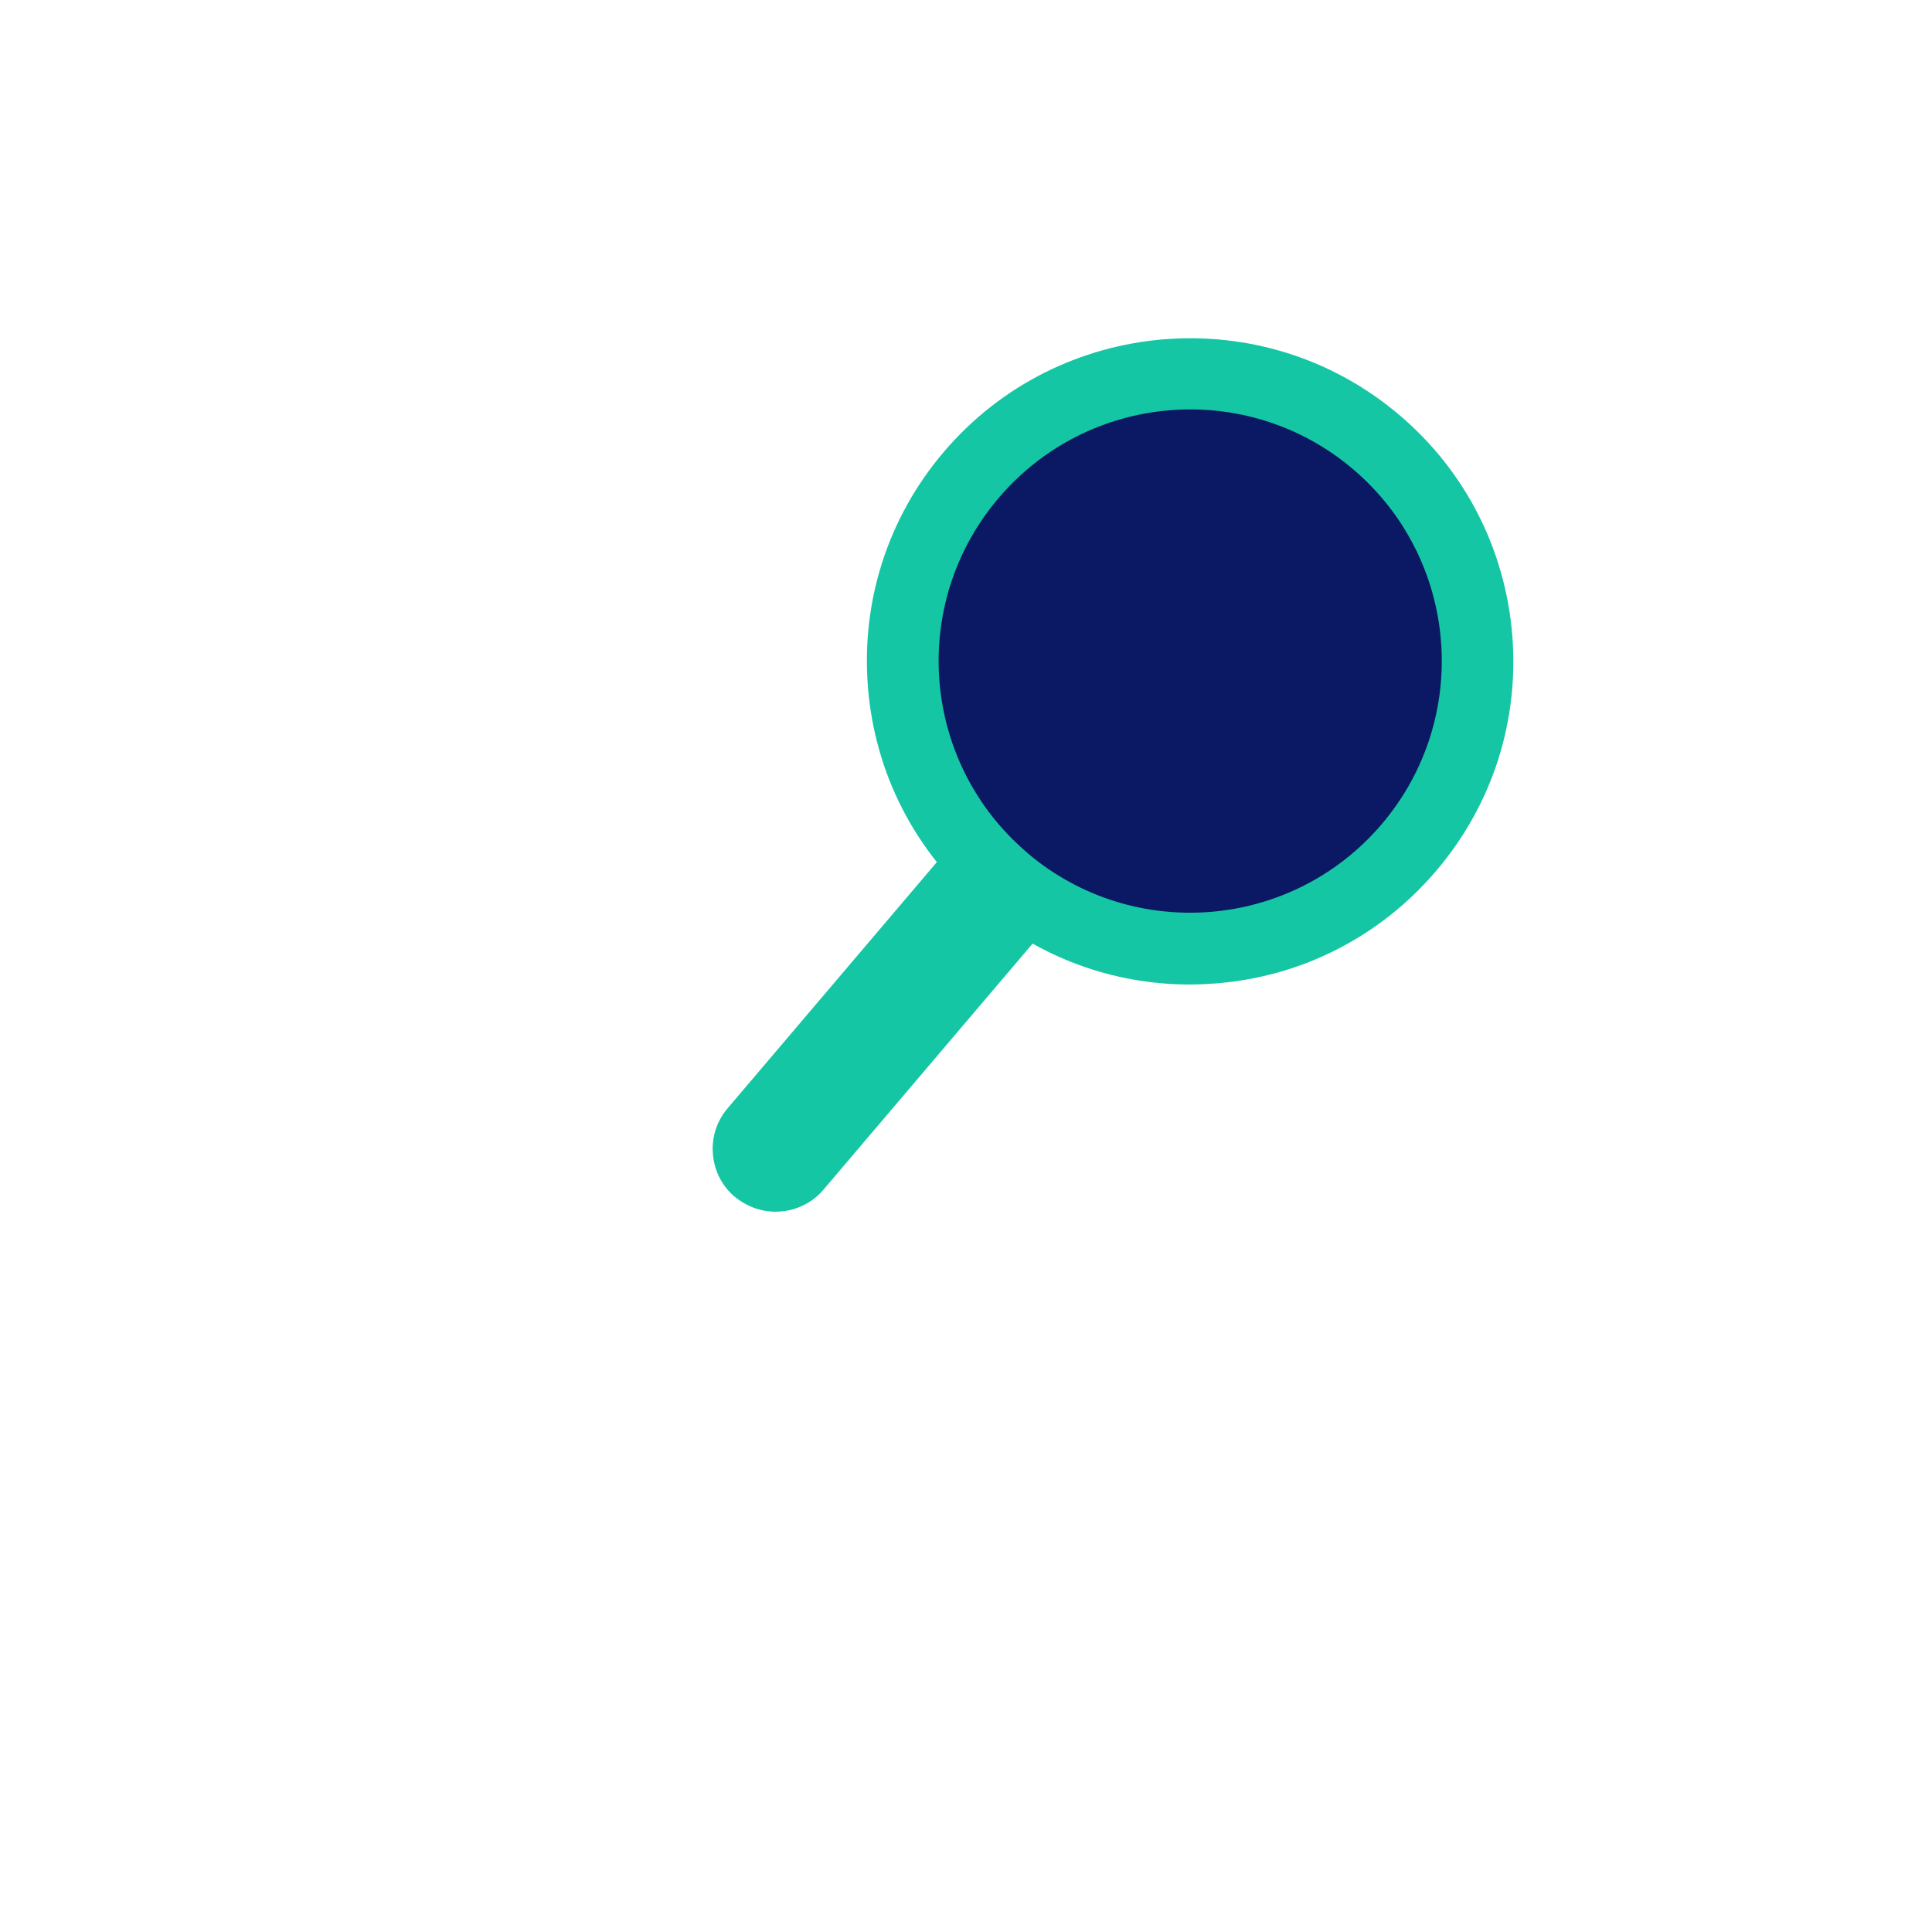
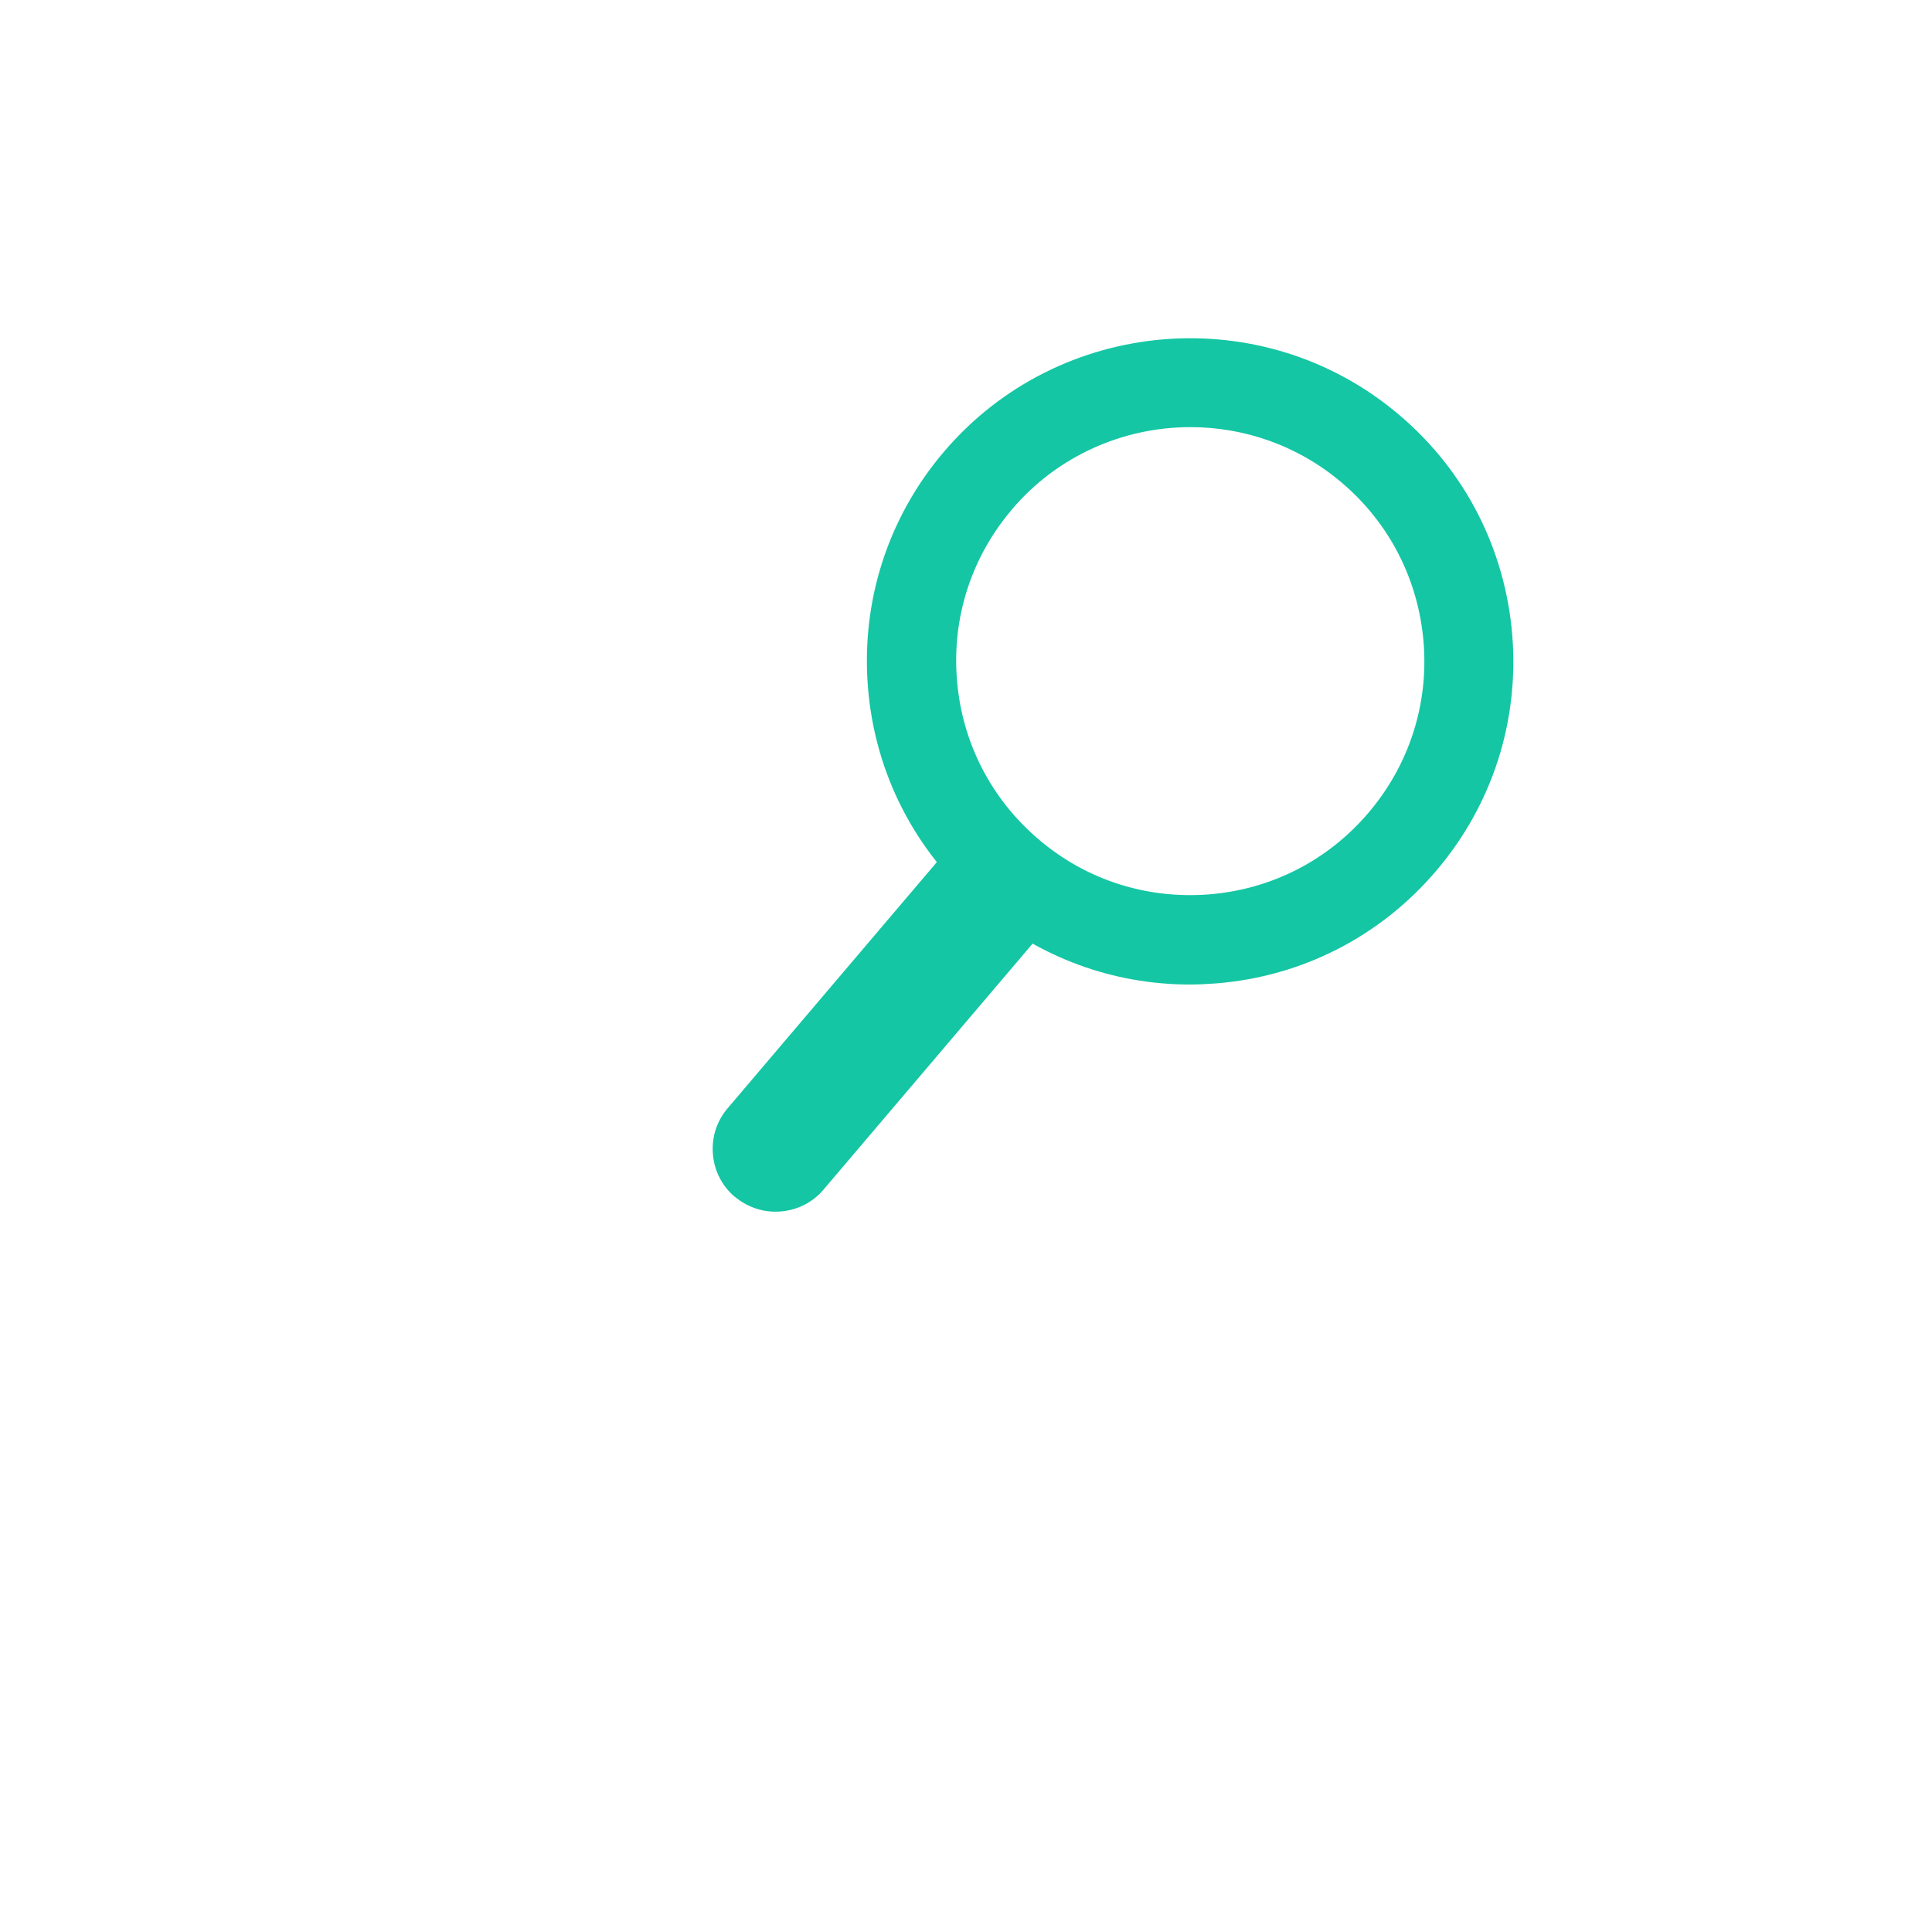
<svg xmlns="http://www.w3.org/2000/svg" id="Jen_Collins" viewBox="0 0 120 120">
  <defs>
    <style>
      .cls-1 {
        fill: #14c6a4;
      }

      .cls-2 {
        fill: #0b1863;
      }
    </style>
  </defs>
  <g>
    <path class="cls-1" d="M46.2,73.67h0c1.27,1.08,3.19.92,4.27-.35l14.84-17.45-4.62-3.93-14.84,17.45c-1.08,1.27-.93,3.19.35,4.27" />
    <path class="cls-1" d="M45.64,74.34c-.79-.67-1.28-1.62-1.36-2.66-.09-1.04.24-2.05.92-2.85l15.4-18.12,5.95,5.06-15.4,18.12c-.77.91-1.87,1.37-2.98,1.37-.89,0-1.79-.31-2.53-.93ZM60.8,53.18l-14.27,16.79c-.37.44-.55,1-.5,1.57s.31,1.1.75,1.47h0c.44.37,1,.54,1.57.51.58-.05,1.1-.31,1.47-.75l14.27-16.79-3.29-2.79Z" />
  </g>
  <g>
    <path class="cls-1" d="M63.8,52.97c-6.58-5.59-7.38-15.45-1.79-22.03,5.59-6.58,15.45-7.38,22.03-1.79,6.58,5.59,7.38,15.46,1.79,22.03-5.59,6.58-15.46,7.38-22.03,1.79M86.22,26.6c-7.99-6.79-19.97-5.82-26.76,2.17-6.79,7.99-5.82,19.97,2.17,26.76,7.99,6.79,19.97,5.82,26.76-2.17,6.79-7.99,5.82-19.97-2.17-26.76" />
    <path class="cls-1" d="M60.92,56.36c-4.09-3.47-6.58-8.33-7.01-13.67-.43-5.34,1.24-10.54,4.71-14.62,7.17-8.43,19.87-9.46,28.3-2.29,4.09,3.47,6.57,8.33,7.01,13.67.43,5.34-1.24,10.54-4.71,14.62-3.47,4.09-8.33,6.58-13.67,7.01-.55.04-1.11.07-1.66.07-4.75,0-9.31-1.67-12.97-4.78ZM60.29,29.48c-3.1,3.64-4.59,8.27-4.2,13.03.39,4.76,2.6,9.09,6.25,12.18,3.64,3.1,8.27,4.58,13.03,4.2,4.76-.39,9.09-2.6,12.19-6.25,3.09-3.64,4.59-8.27,4.2-13.03-.39-4.76-2.6-9.09-6.24-12.19h0c-3.36-2.85-7.48-4.25-11.57-4.25-5.07,0-10.11,2.14-13.65,6.3ZM63.1,53.8c-3.4-2.89-5.48-6.94-5.84-11.39-.36-4.45,1.03-8.78,3.93-12.18,5.97-7.02,16.54-7.88,23.57-1.91,3.4,2.89,5.48,6.94,5.84,11.39.36,4.45-1.03,8.78-3.93,12.18-2.89,3.4-6.94,5.48-11.39,5.84-.46.04-.92.06-1.38.06-3.96,0-7.75-1.39-10.8-3.98ZM62.85,31.65c-2.52,2.96-3.73,6.72-3.41,10.59.31,3.87,2.12,7.39,5.08,9.9h0c2.95,2.52,6.72,3.72,10.59,3.41,3.87-.31,7.39-2.12,9.9-5.08,2.51-2.96,3.73-6.72,3.41-10.59s-2.12-7.39-5.08-9.9c-2.73-2.32-6.07-3.45-9.4-3.45-4.12,0-8.22,1.74-11.09,5.11Z" />
  </g>
-   <path class="cls-2" d="M63.8,52.97c6.58,5.59,16.44,4.79,22.03-1.79,5.59-6.58,4.79-16.44-1.78-22.03-6.58-5.59-16.44-4.79-22.03,1.79-5.59,6.58-4.79,16.44,1.79,22.03" />
</svg>